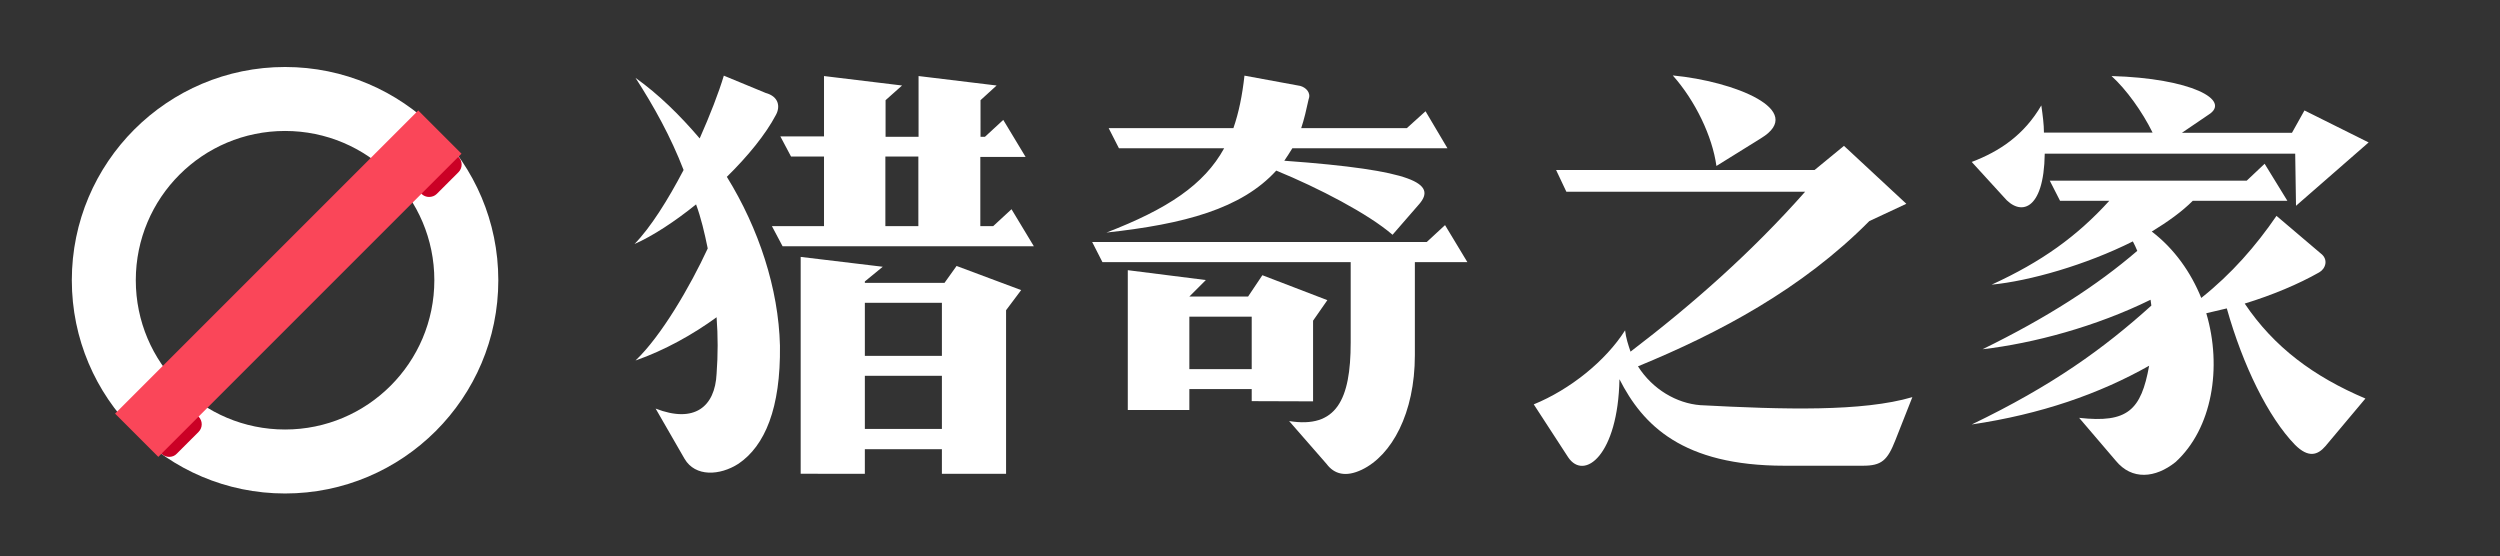
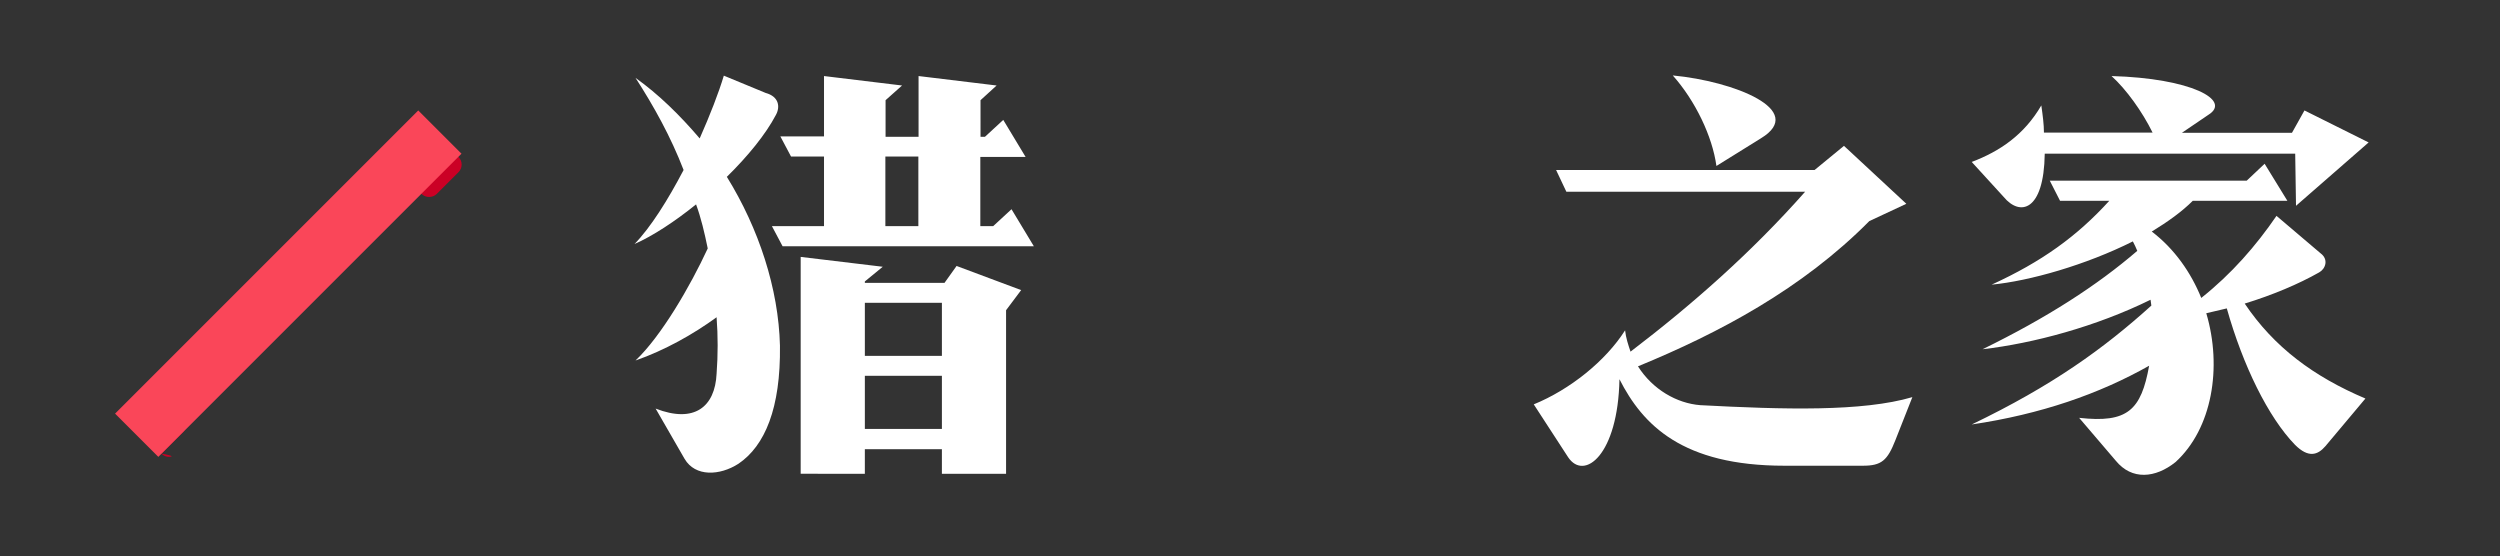
<svg xmlns="http://www.w3.org/2000/svg" version="1.1" id="图层_1" x="0px" y="0px" viewBox="0 0 1242.7 276.4" style="enable-background:new 0 0 1242.7 276.4;" xml:space="preserve">
  <rect x="0" y="0" width="1242.7" height="276.4" fill="#333333" stroke="none" />
  <style type="text/css">
	.st0{fill:#FFFFFF;}
	.st1{fill:#CB0025;}
	.st2{fill:#FA4659;}
</style>
  <g>
    <path class="st0" d="M351.8,123.5c-1.6-7.8-3.3-15.1-5.8-21.9c-10.4,8.4-21.5,15.7-30.6,19.7c8-8.2,16.6-21.9,24.4-36.8   c-6.4-16.6-14.8-31.7-23.9-45.8c11.5,8.2,22.1,18.6,31.9,30.1c5.1-11.5,9.5-22.8,12-31.2l20.8,8.6c6.6,1.8,7.3,6.9,5.1,10.9   c-5.1,9.7-14,20.6-24.4,30.8c15.9,25.7,25.7,55.6,26.4,83.9c0.4,31.2-7.5,49.8-20.6,58.7c-9.3,6-21.5,6.6-26.8-2.4l-14.4-25   c19.3,7.5,29.5-0.9,30.3-17.3c0.7-9.5,0.7-18.8,0-28.1c-11.5,8.4-25.7,16.4-40.3,21.5C328.7,167.1,343.1,142.3,351.8,123.5z    M487.3,77.8v34.6h6.4l9.1-8.4l11.1,18.4H389l-5.3-10h25.9V77.8h-16.4l-5.3-10h21.7v-30l38.8,4.7l-8.2,7.3V68h16.4V37.8l38.8,4.7   l-8,7.3V68h2.2l9.1-8.4L509.8,78h-22.5V77.8z M398,235.3V127.7l40.8,4.9l-8.9,7.3v0.7h39.6l6-8.4l32.1,12l-7.5,10v81.3h-31.9v-12.2   h-38.3v12.2H398V235.3z M429.9,176.9h38.3v-26.4h-38.3V176.9z M429.9,213.2h38.3v-26.4h-38.3V213.2z M440.1,112.4h16.4V77.8h-16.4   V112.4z" />
-     <path class="st0" d="M671.4,130.3H548l-5.1-10h166.3l9.1-8.4l11.1,18.4h-26.1v46.3c0,28.8-11.5,49.8-26.4,56.9   c-8,3.8-13.7,2.2-17.5-2.9l-18.6-21.3c23.5,3.8,30.6-10.6,30.6-39L671.4,130.3L671.4,130.3z M646.8,63.7h52.5l9.3-8.4l10.9,18.4   h-77.1c-1.3,2.2-2.7,4.2-4,6.2c65.1,4.7,75.7,11.5,67.1,21.5l-13.3,15.3c-12-10.4-36.8-23.3-57.8-31.9   c-17.3,19-45.8,26.6-84.4,30.8c30.3-11.7,48.5-23.7,58.5-41.9h-52.3l-5.1-10h62c2.7-7.8,4.4-16.2,5.5-26.1l27.7,5.1   c2.7,0.7,5.5,3.3,4.2,6.6C649.4,54.4,648.3,59.2,646.8,63.7z M622.2,199.4v-6h-31v10.4h-30.6v-69.5l38.8,4.9l-8.2,8.2h29.2   l7.1-10.6l32.3,12.4l-7.1,10.2v40.1L622.2,199.4L622.2,199.4z M591.2,183.5h31v-26.1h-31V183.5z" />
    <path class="st0" d="M773.5,84.5H902l14.6-12l31,28.8l-18.4,8.6c-33.4,33.7-74.6,55.6-115,72.2c7.3,11.5,19.3,18.4,31,19.3   c41.6,2.2,80.6,3.3,105.4-4l-8.4,21.3c-4,10.2-6.9,12.8-16.2,12.8h-39c-50.7,0-70.4-20.2-82-43c-0.7,37.7-17.5,50.7-25.5,38.8   L762.4,201c17.9-7.3,35.7-21.5,45.4-36.8c0.4,3.8,1.6,7.3,2.7,10.6c30.8-23.5,60.2-49.4,86.8-79.5H778.6L773.5,84.5z M853.2,82.5   c-2-14.6-10.4-32.3-21.7-45c30.6,2.9,66.7,17.3,43.9,31.2L853.2,82.5z" />
    <path class="st0" d="M980.1,80.5c14-5.3,26.1-13.5,34.6-28.1c0.7,4.9,1.3,9.5,1.3,13.5h54c-5.1-10.4-13.1-21.5-20.4-28.1   c39.4,1.1,60,12,48.1,19.3l-13.1,8.9h54.7l6.2-11.1l31.9,15.9l-36.1,31.5l-0.4-25.9h-124.5c-0.4,28.8-12.4,31.2-20.4,21.5   L980.1,80.5z M1048.5,99.8H1024l-5.1-10h97.9l8.9-8.4l11.3,18.4h-47c-5.5,5.5-12.4,10.4-20.4,15.3c11.3,8.6,19.5,20.4,24.6,33   c15.1-12,27.2-25.9,37.4-40.8l21.9,18.6c4.2,3.1,2.4,7.8-0.7,9.5c-10.2,5.8-23.3,11.3-37,15.5c14.6,21.7,34.3,36.3,60,47.2   l-19.9,23.7c-3.8,4.4-8.4,6-15.1-0.7c-13.3-13.7-25.9-39.4-33.9-67.8l-10.2,2.4c8,27,2.9,57.4-15.3,74c-10,8-21.7,9.1-29.7-0.7   l-18.2-21.3c24.1,2.7,30.8-3.8,34.8-25.9c-24.8,14-53.8,24.1-88.2,29.2c40.1-19.3,65.6-37.7,89.3-59.1l-0.4-2.9   c-27,13.3-58.3,21.7-83.5,24.6c32.1-15.7,56.9-31.7,76.9-48.9c-0.7-1.6-1.3-3.1-2.2-4.7c-23.3,11.7-51.4,19.7-70.2,21.5   C1014.9,130.1,1032.4,117.5,1048.5,99.8z" />
-     <path class="st0" d="M141.7,33.3c-58.5,0-106,47.5-106,106s47.5,106,106,106s106-47.5,106-106S200.2,33.3,141.7,33.3z M141.7,213.5   c-41,0-74.2-33.2-74.2-74.2s33.2-74.2,74.2-74.2s74.2,33.2,74.2,74.2S182.6,213.5,141.7,213.5z" />
-     <path class="st1" d="M84.1,227.1c-2.2,0-4.1-1.3-5-3.3c-0.8-2-0.4-4.3,1.2-5.9l10.8-10.8c2.1-2.1,5.5-2.1,7.6,0s2.1,5.5,0,7.6   l-10.8,10.8C86.9,226.6,85.5,227.1,84.1,227.1z" />
+     <path class="st1" d="M84.1,227.1c-2.2,0-4.1-1.3-5-3.3c-0.8-2-0.4-4.3,1.2-5.9l10.8-10.8s2.1,5.5,0,7.6   l-10.8,10.8C86.9,226.6,85.5,227.1,84.1,227.1z" />
    <path class="st1" d="M213.3,97.9c-2.2,0-4.1-1.3-5-3.3c-0.8-2-0.4-4.3,1.2-5.9L220.3,78c2.1-2.1,5.5-2.1,7.6,0s2.1,5.5,0,7.6   l-10.8,10.8C216.1,97.4,214.7,97.9,213.3,97.9z" />
    <path class="st2" d="M57.2,205.6L207.9,54.9l21.5,21.5L78.7,227.1L57.2,205.6z" />
  </g>
</svg>